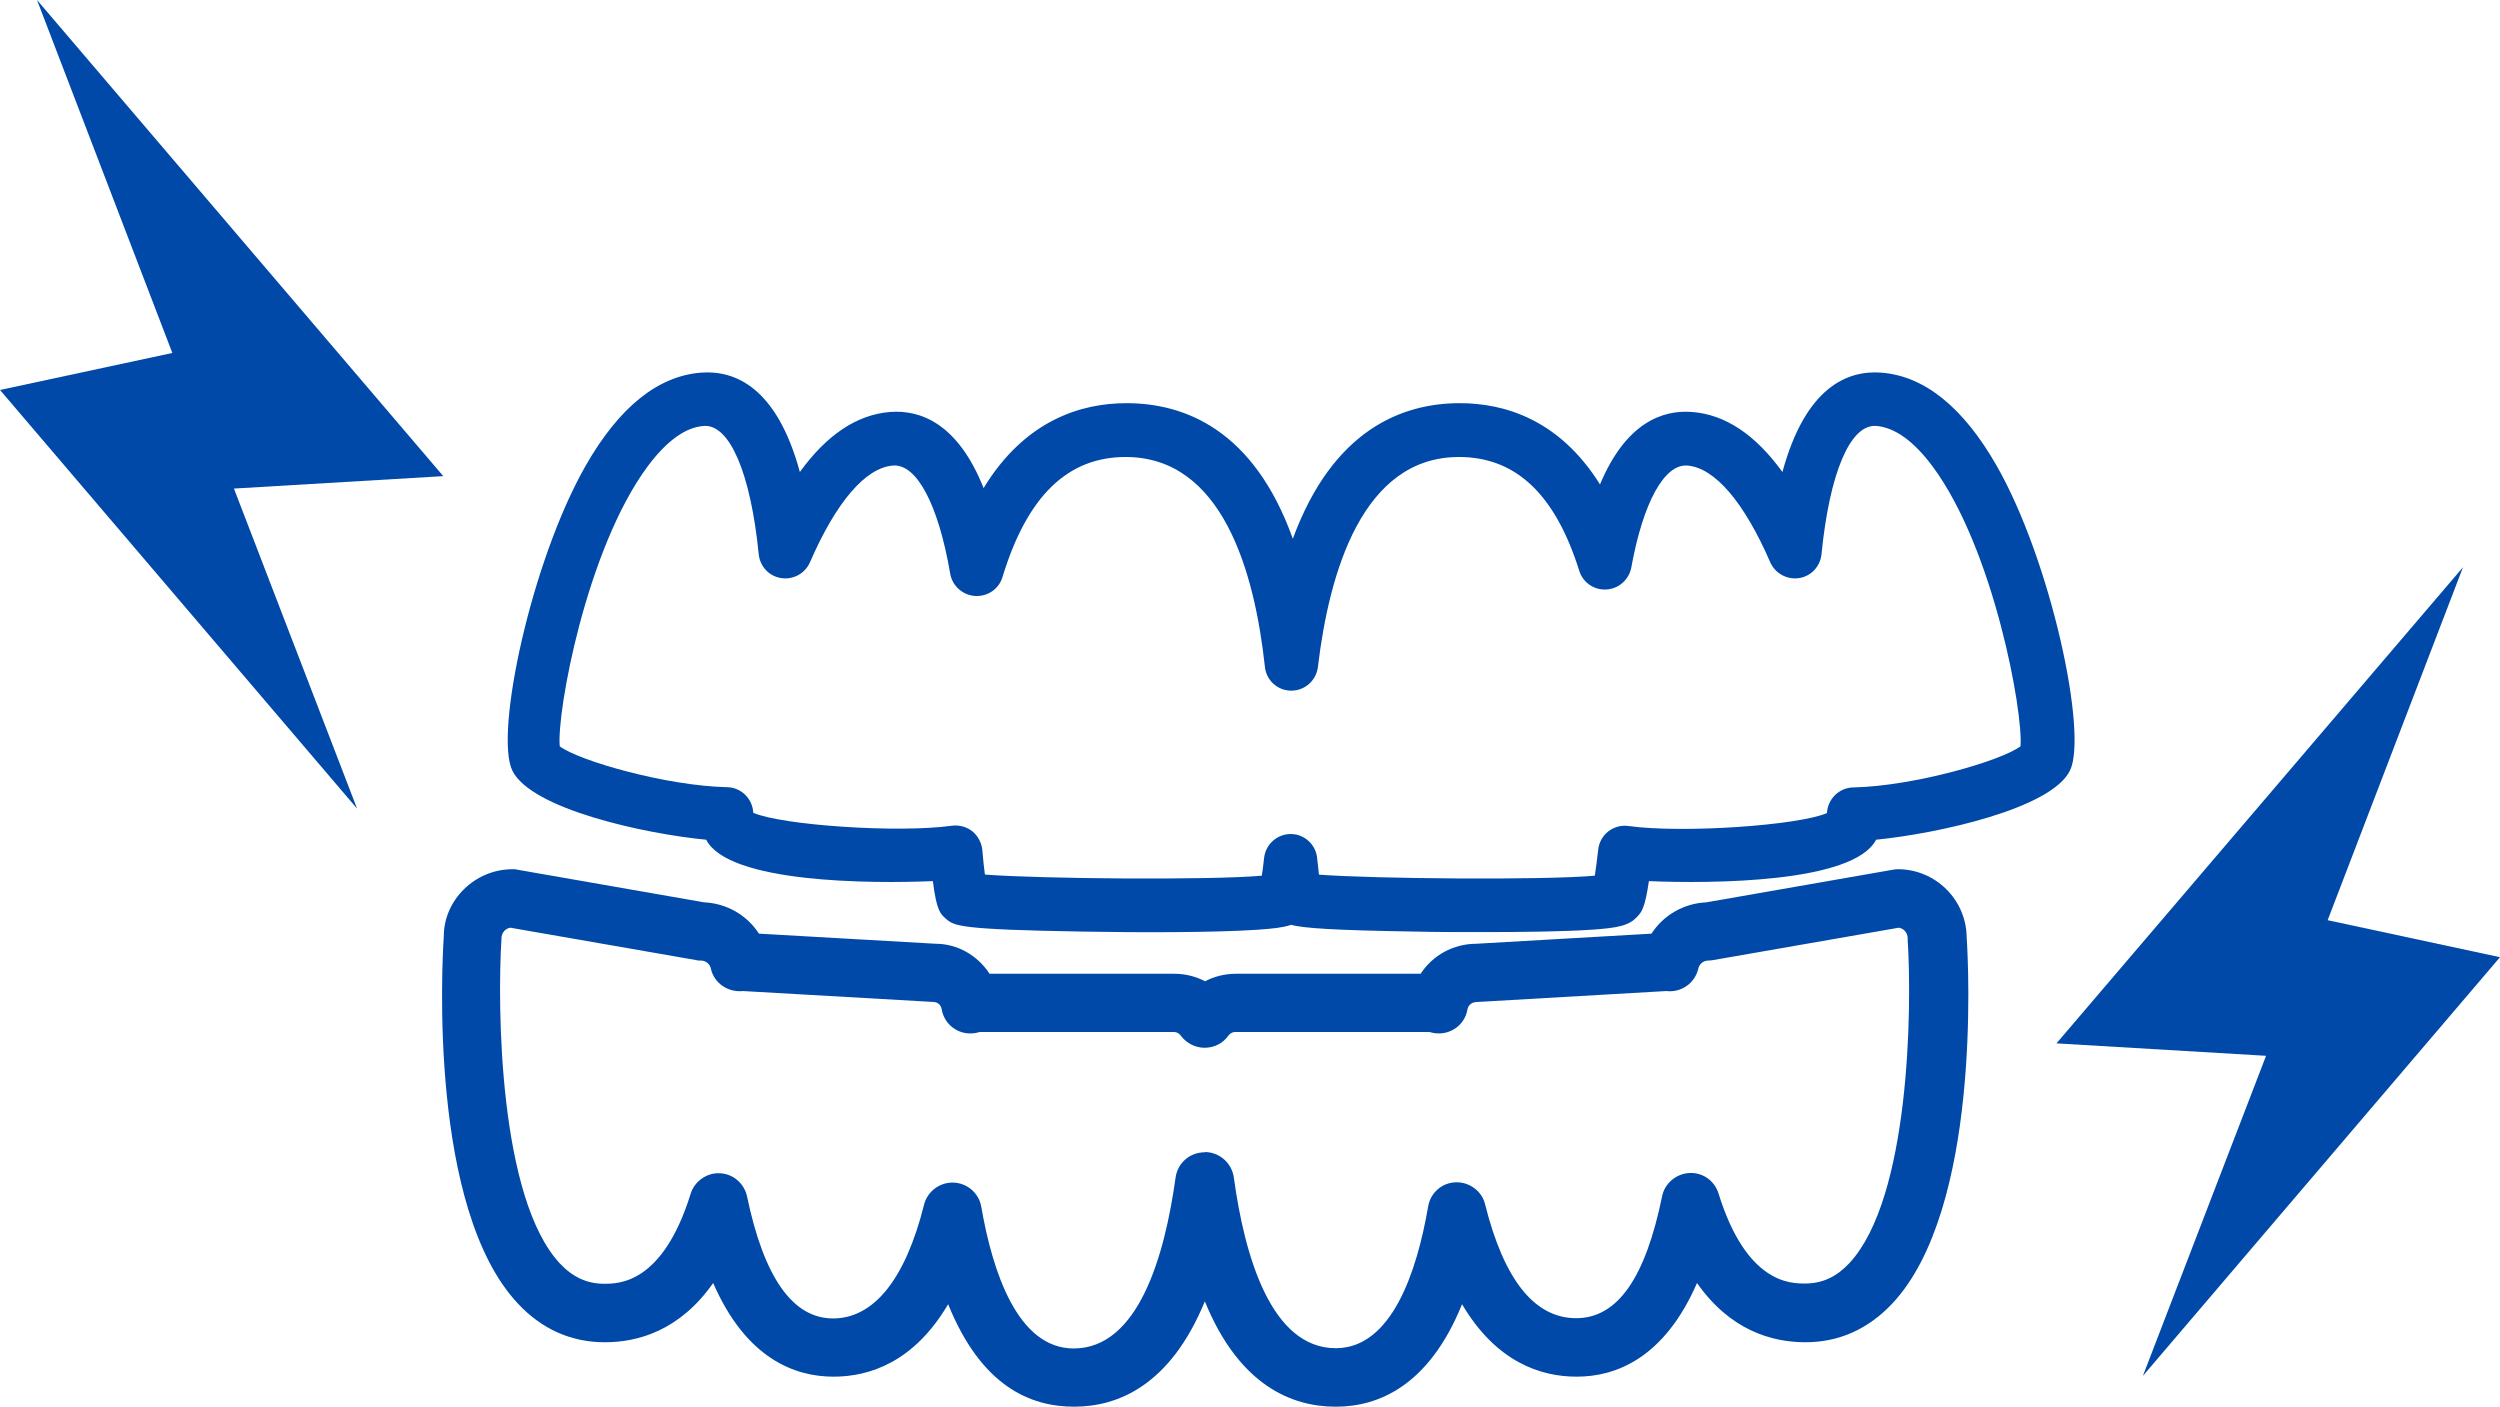
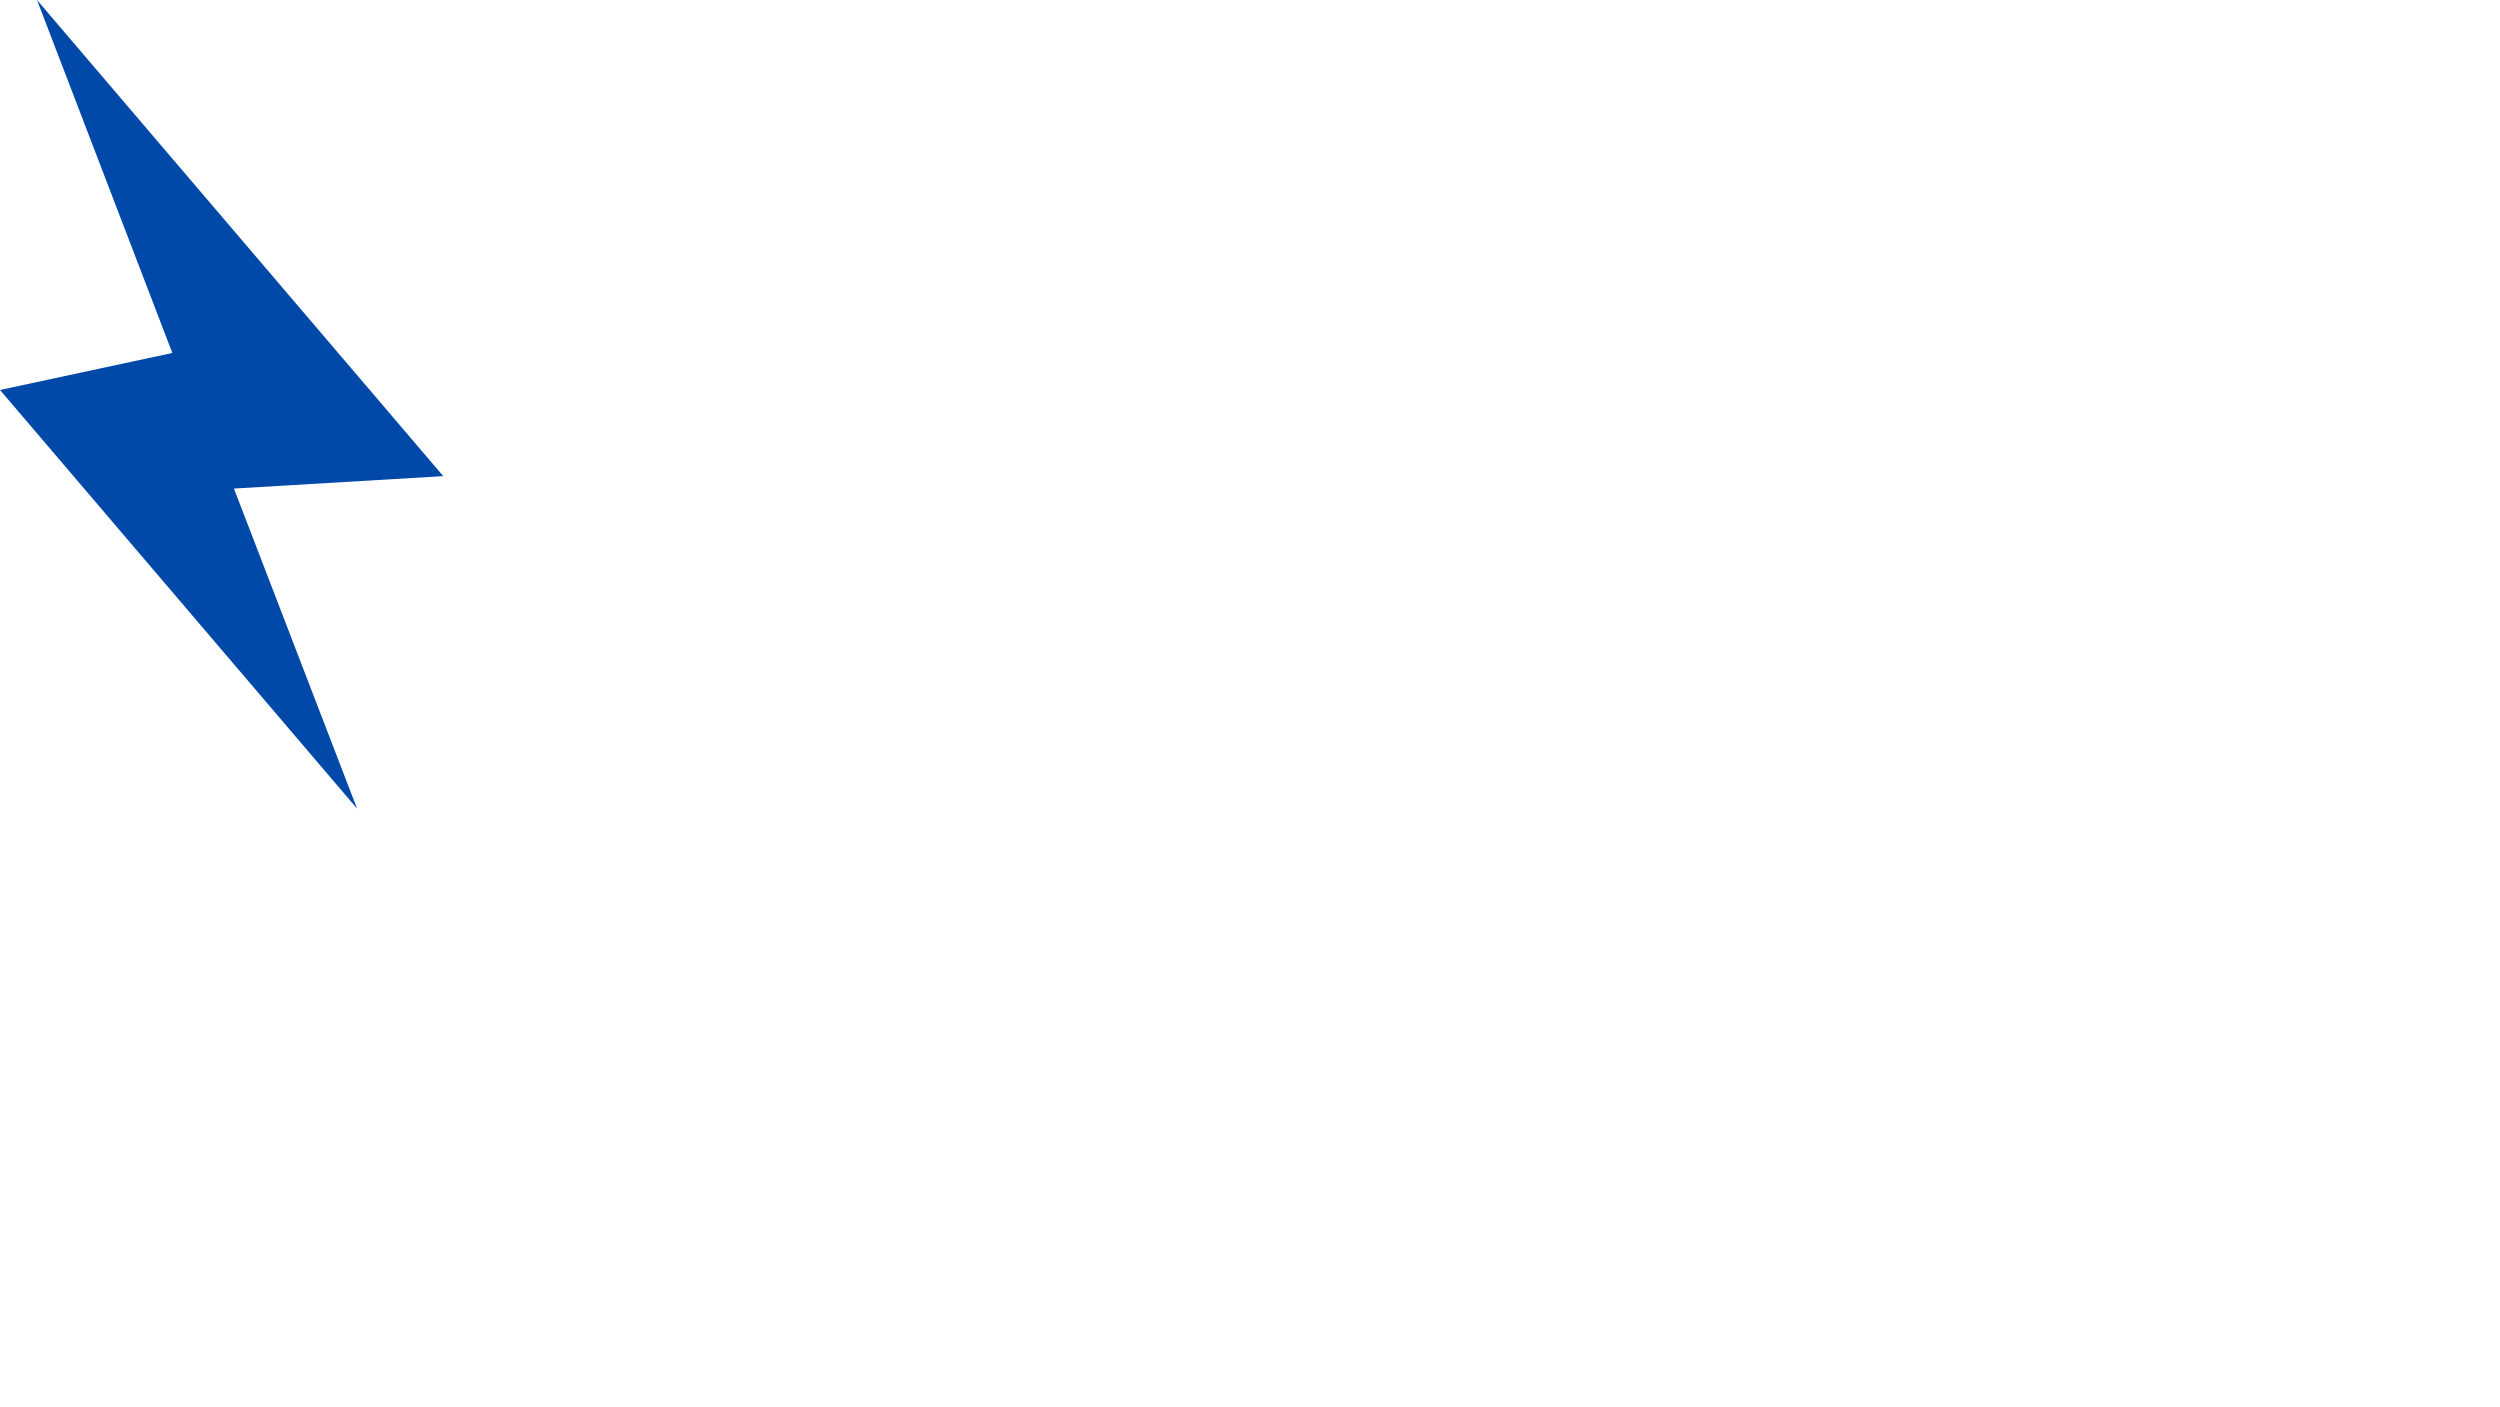
<svg xmlns="http://www.w3.org/2000/svg" id="_レイヤー_2" data-name="レイヤー 2" viewBox="0 0 96.61 54.36">
  <defs>
    <style>
      .cls-1 {
        fill: #0049a8;
      }
    </style>
  </defs>
  <g id="_レイヤー_4" data-name="レイヤー 4">
    <g>
-       <path class="cls-1" d="m57.26,36.02c-.88,0-1.76,0-2.55-.02-3.17-.05-4.32-.13-4.82-.26-.29.1-.7.15-1.31.19-1.66.11-4.58.11-6.75.07-4.8-.08-4.96-.22-5.28-.5-.21-.18-.36-.32-.5-1.45-2.4.1-7.9.08-8.76-1.6-2.4-.23-6.77-1.19-7.49-2.67-.7-1.42.73-8.1,2.83-11.78,1.29-2.26,2.79-3.47,4.46-3.6,1.32-.1,2.93.57,3.82,3.84,1.04-1.44,2.21-2.22,3.49-2.32,1.16-.09,2.61.43,3.61,2.94,1.61-2.64,3.79-3.28,5.52-3.28,2.24,0,4.92,1.02,6.43,5.24,1.55-4.22,4.23-5.24,6.45-5.24,1.7,0,3.84.61,5.42,3.14,1-2.39,2.42-2.89,3.56-2.8,1.28.1,2.44.87,3.49,2.32.89-3.27,2.5-3.94,3.82-3.84,1.67.13,3.17,1.34,4.46,3.6,2.1,3.68,3.53,10.36,2.83,11.78-.72,1.47-5.09,2.43-7.49,2.67-.87,1.68-6.39,1.7-8.78,1.6-.15,1.04-.29,1.2-.43,1.35-.32.37-.75.46-1.82.53-1.06.07-2.64.09-4.21.09Zm-19.16-2.22c2.1.16,8.68.22,10.66.04.03-.18.06-.4.09-.69.06-.52.5-.92,1.03-.92h0c.53,0,.97.41,1.02.93.03.26.05.47.07.64,2.1.16,8.68.22,10.66.04.04-.24.08-.57.13-1,.03-.28.17-.54.39-.71.22-.17.5-.25.78-.21,2.08.29,6.57-.02,7.67-.5,0,0,0,0,0,0,.03-.54.47-.98,1.01-.99,2.35-.05,5.73-1.03,6.47-1.59.11-1.31-1.03-7.63-3.4-10.82-.73-.98-1.46-1.5-2.17-1.56-1.01-.08-1.81,1.82-2.12,4.96-.05.47-.4.85-.87.92-.46.07-.92-.18-1.11-.61-1.01-2.33-2.15-3.66-3.21-3.74-.88-.06-1.7,1.41-2.16,3.94-.09.47-.48.82-.96.85-.48.03-.91-.27-1.05-.72-.93-2.96-2.45-4.4-4.65-4.4-3.71,0-5.01,4.41-5.45,8.11-.06.52-.5.92-1.03.92h0c-.53,0-.97-.4-1.02-.93-.4-3.69-1.65-8.1-5.38-8.1-2.25,0-3.81,1.52-4.76,4.64-.14.46-.57.76-1.06.73-.48-.03-.88-.39-.96-.86-.46-2.69-1.3-4.25-2.21-4.18-1.06.08-2.2,1.41-3.21,3.74-.19.43-.64.68-1.11.61-.47-.07-.82-.45-.87-.92-.31-3.13-1.12-5.03-2.12-4.96-.71.05-1.44.58-2.17,1.56-2.37,3.19-3.52,9.5-3.4,10.82.74.56,4.12,1.53,6.47,1.58.54.01.98.44,1.01.99,0,0,0,0,0,0,1.1.48,5.59.79,7.67.5.28-.04.57.04.79.21.22.18.36.44.39.72.03.39.07.71.1.95Zm32.5-2.18h0s0,0,0,0Zm.17-.28h0s0,0,0,0Zm7.41-2.57h0s0,0,0,0Z" />
-       <path class="cls-1" d="m51.61,54.36c-1.68,0-3.72-.81-5.05-4.07-1.34,3.26-3.37,4.07-5.05,4.07s-3.58-.77-4.87-3.96c-1.32,2.24-3.04,2.8-4.43,2.8-1.5,0-3.38-.7-4.65-3.62-1.29,1.84-2.9,2.29-4.19,2.29s-2.43-.5-3.36-1.5c-3.44-3.67-2.93-13.12-2.86-14.19,0-1.39,1.19-2.59,2.66-2.59.07,0,.13,0,.19.02l7.21,1.26c.88.04,1.66.5,2.12,1.21l6.82.39h0c.85,0,1.63.45,2.09,1.16h7.14c.42,0,.82.1,1.19.29.36-.19.77-.29,1.19-.29h7.14c.46-.71,1.26-1.16,2.16-1.16l6.76-.39c.46-.71,1.24-1.17,2.12-1.21l7.21-1.26c.06-.01.13-.02.19-.02,1.45,0,2.64,1.17,2.66,2.62.08,1.21.54,10.52-2.87,14.16-.93.99-2.06,1.5-3.36,1.5s-2.91-.46-4.19-2.29c-1.27,2.92-3.15,3.62-4.65,3.62-1.39,0-3.11-.56-4.43-2.8-1.29,3.19-3.27,3.96-4.87,3.96Zm-5.05-9.84h0c.56,0,1.04.42,1.12.98.41,3.01,1.43,6.6,3.94,6.6,2.17,0,3.14-2.98,3.57-5.48.09-.53.54-.92,1.07-.93.52-.02,1.01.34,1.13.85.73,2.92,1.91,4.4,3.52,4.4s2.68-1.58,3.32-4.71c.1-.5.54-.87,1.05-.9.52-.03.98.3,1.13.79,1.08,3.48,2.78,3.48,3.34,3.48.67,0,1.21-.25,1.71-.78,2.35-2.51,2.43-9.88,2.26-12.5,0-.02,0-.05,0-.07,0-.2-.15-.37-.34-.4l-7.17,1.25c-.06.01-.13.02-.19.02-.22,0-.36.16-.39.31-.13.56-.65.93-1.22.87,0,0-.03,0-.05,0l-7.26.42c-.25,0-.36.14-.39.28-.05.31-.23.59-.5.76-.27.17-.59.22-.9.14-.06-.02-.08-.02-.08-.02h-7.49c-.15,0-.24.1-.27.14-.21.3-.55.47-.92.47h0c-.36,0-.71-.18-.92-.47-.03-.04-.12-.14-.27-.14h-7.49s-.02,0-.08.02c-.31.08-.64.03-.9-.14-.27-.17-.45-.45-.5-.76-.02-.14-.14-.28-.32-.28l-7.33-.42s-.05,0-.05,0c-.58.05-1.1-.32-1.22-.87-.03-.16-.18-.31-.39-.31-.07,0-.13,0-.19-.02l-7.17-1.25c-.19.03-.34.2-.34.4-.17,2.7-.09,10.07,2.26,12.58.5.53,1.05.78,1.71.78.56,0,2.26,0,3.34-3.48.15-.49.64-.82,1.13-.79.51.02.94.39,1.05.9.65,3.12,1.76,4.71,3.32,4.71s2.79-1.48,3.52-4.4c.13-.52.62-.87,1.14-.85.53.02.98.41,1.07.93.43,2.5,1.4,5.48,3.57,5.48,2.51,0,3.52-3.59,3.94-6.61.08-.56.55-.97,1.12-.97Zm29.43-8.27h0,0Z" />
      <polygon class="cls-1" points="9.04 18.88 17.13 18.4 1.43 0 6.66 13.64 0 15.07 13.8 31.25 9.04 18.88" />
-       <polygon class="cls-1" points="82.81 53.17 96.61 36.99 89.95 35.56 95.18 21.92 79.47 40.32 87.57 40.8 82.81 53.17" />
    </g>
  </g>
</svg>